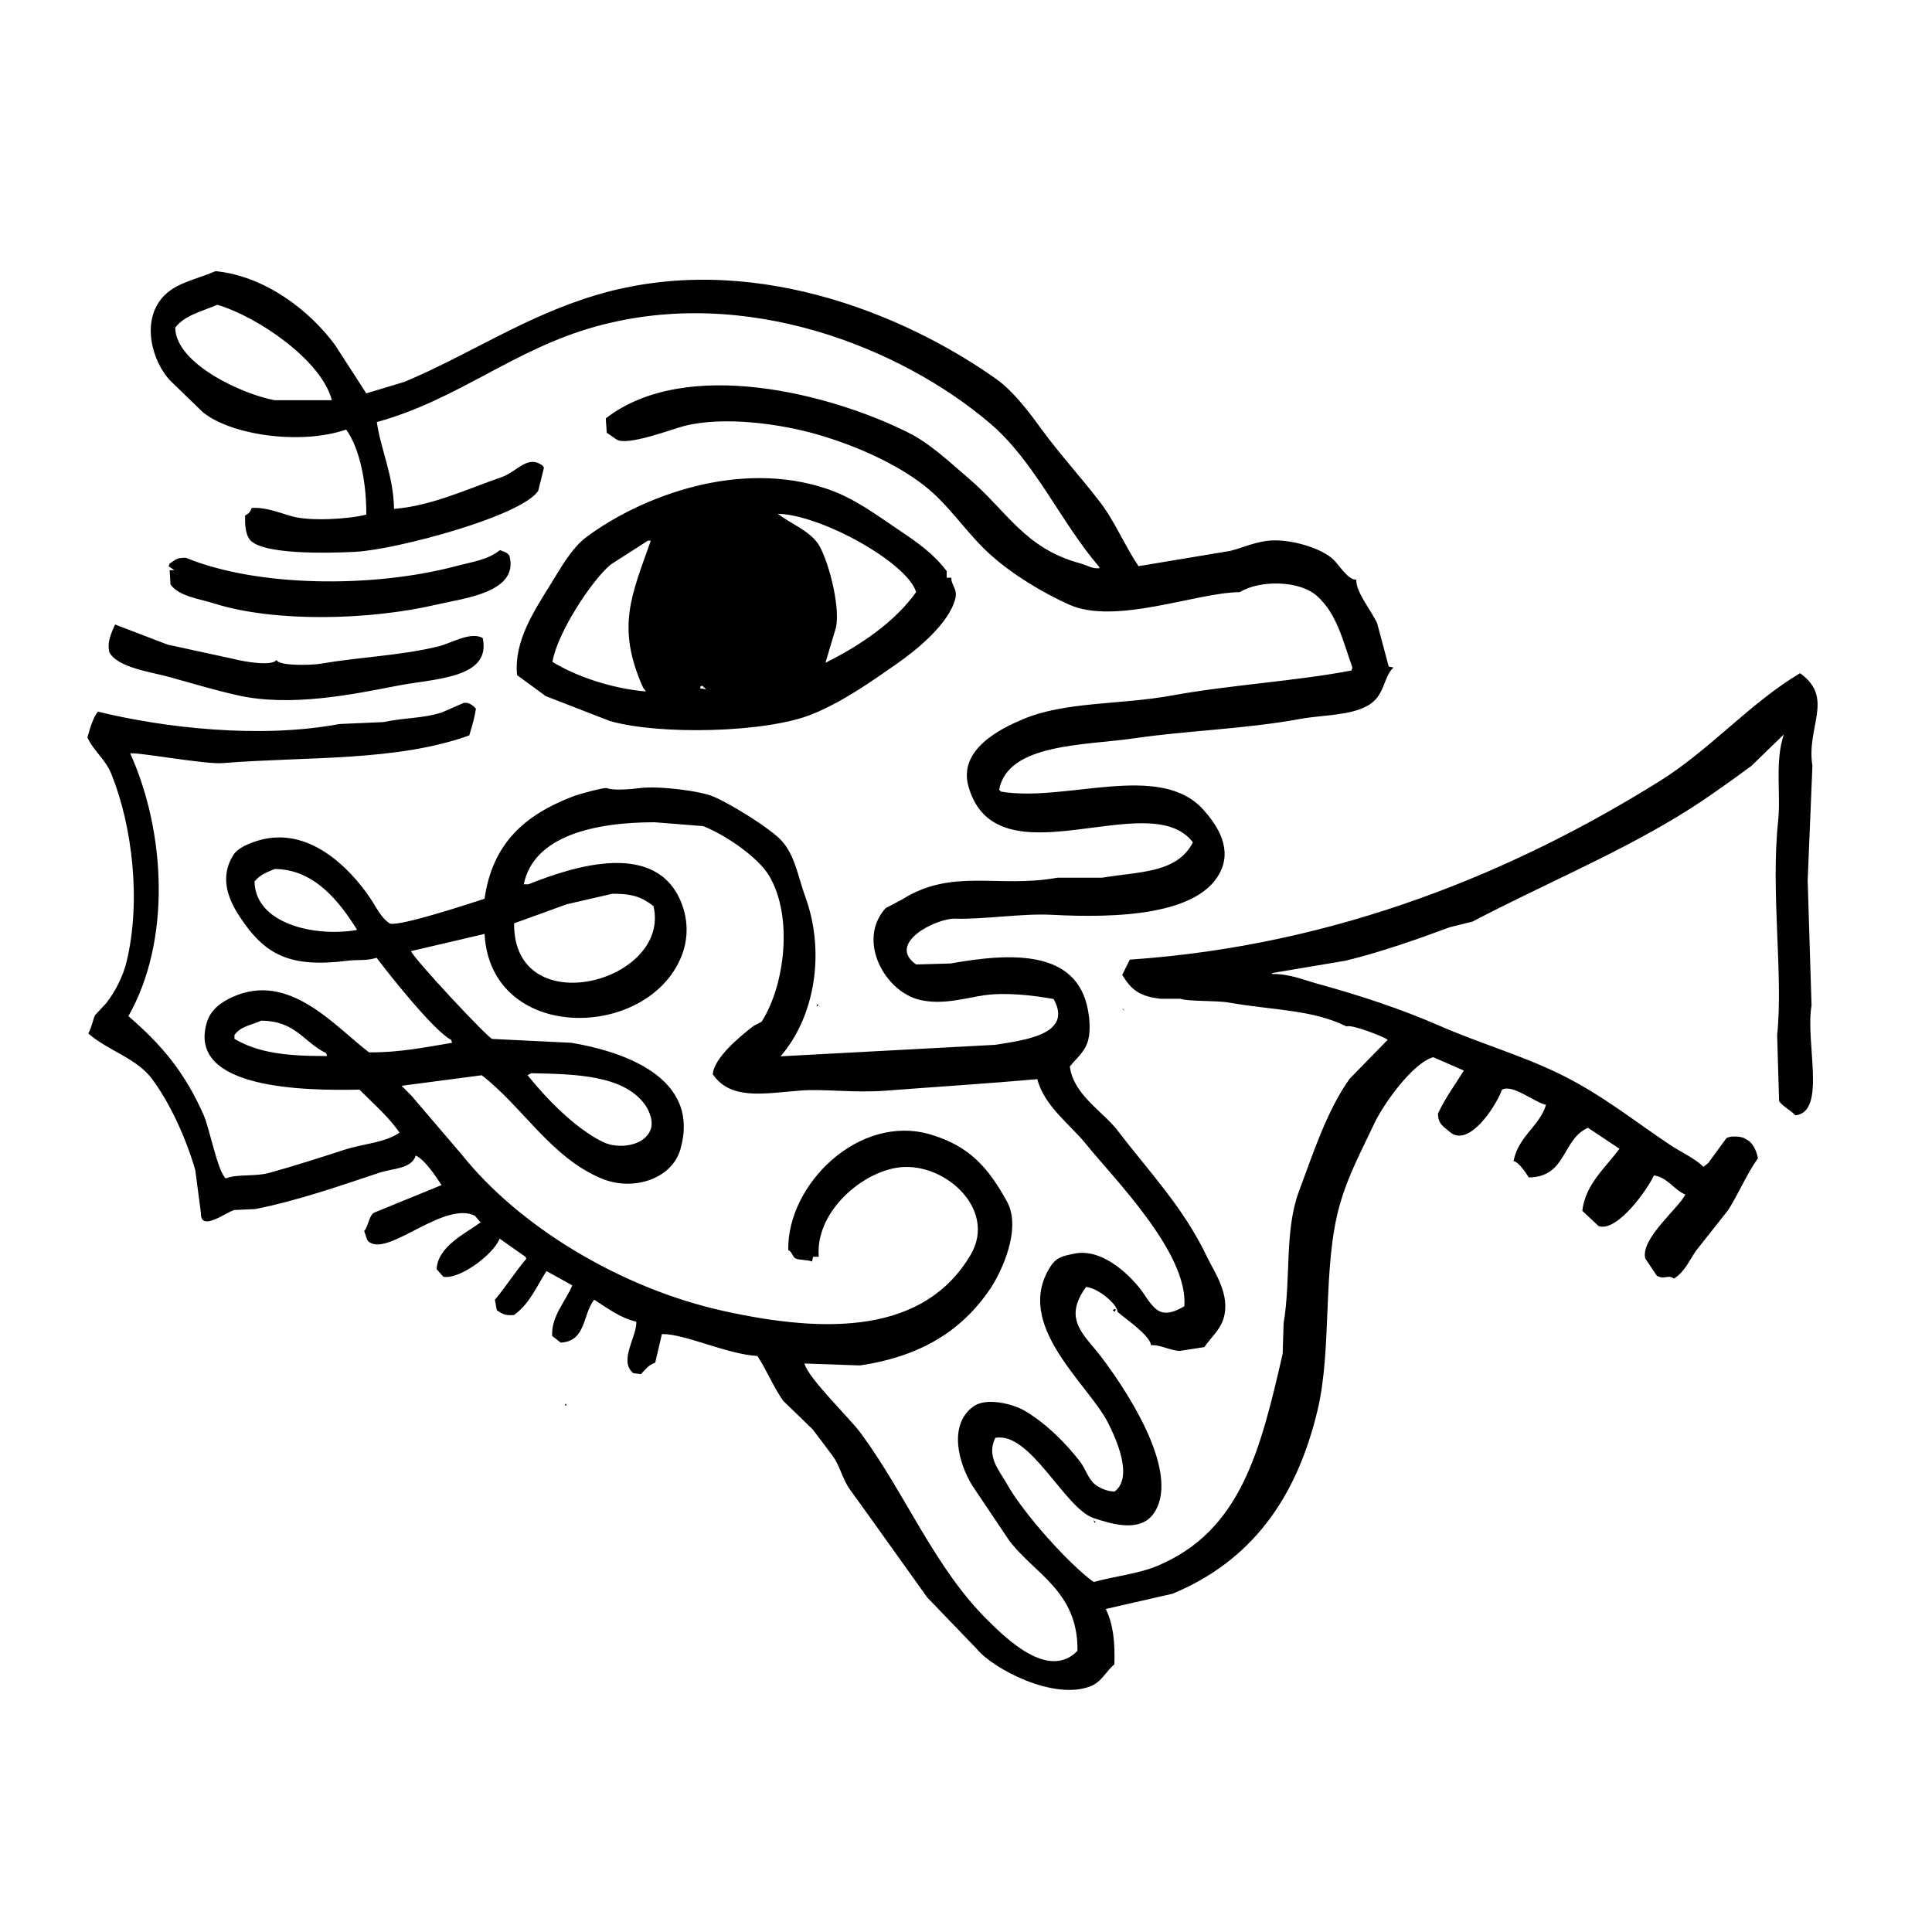
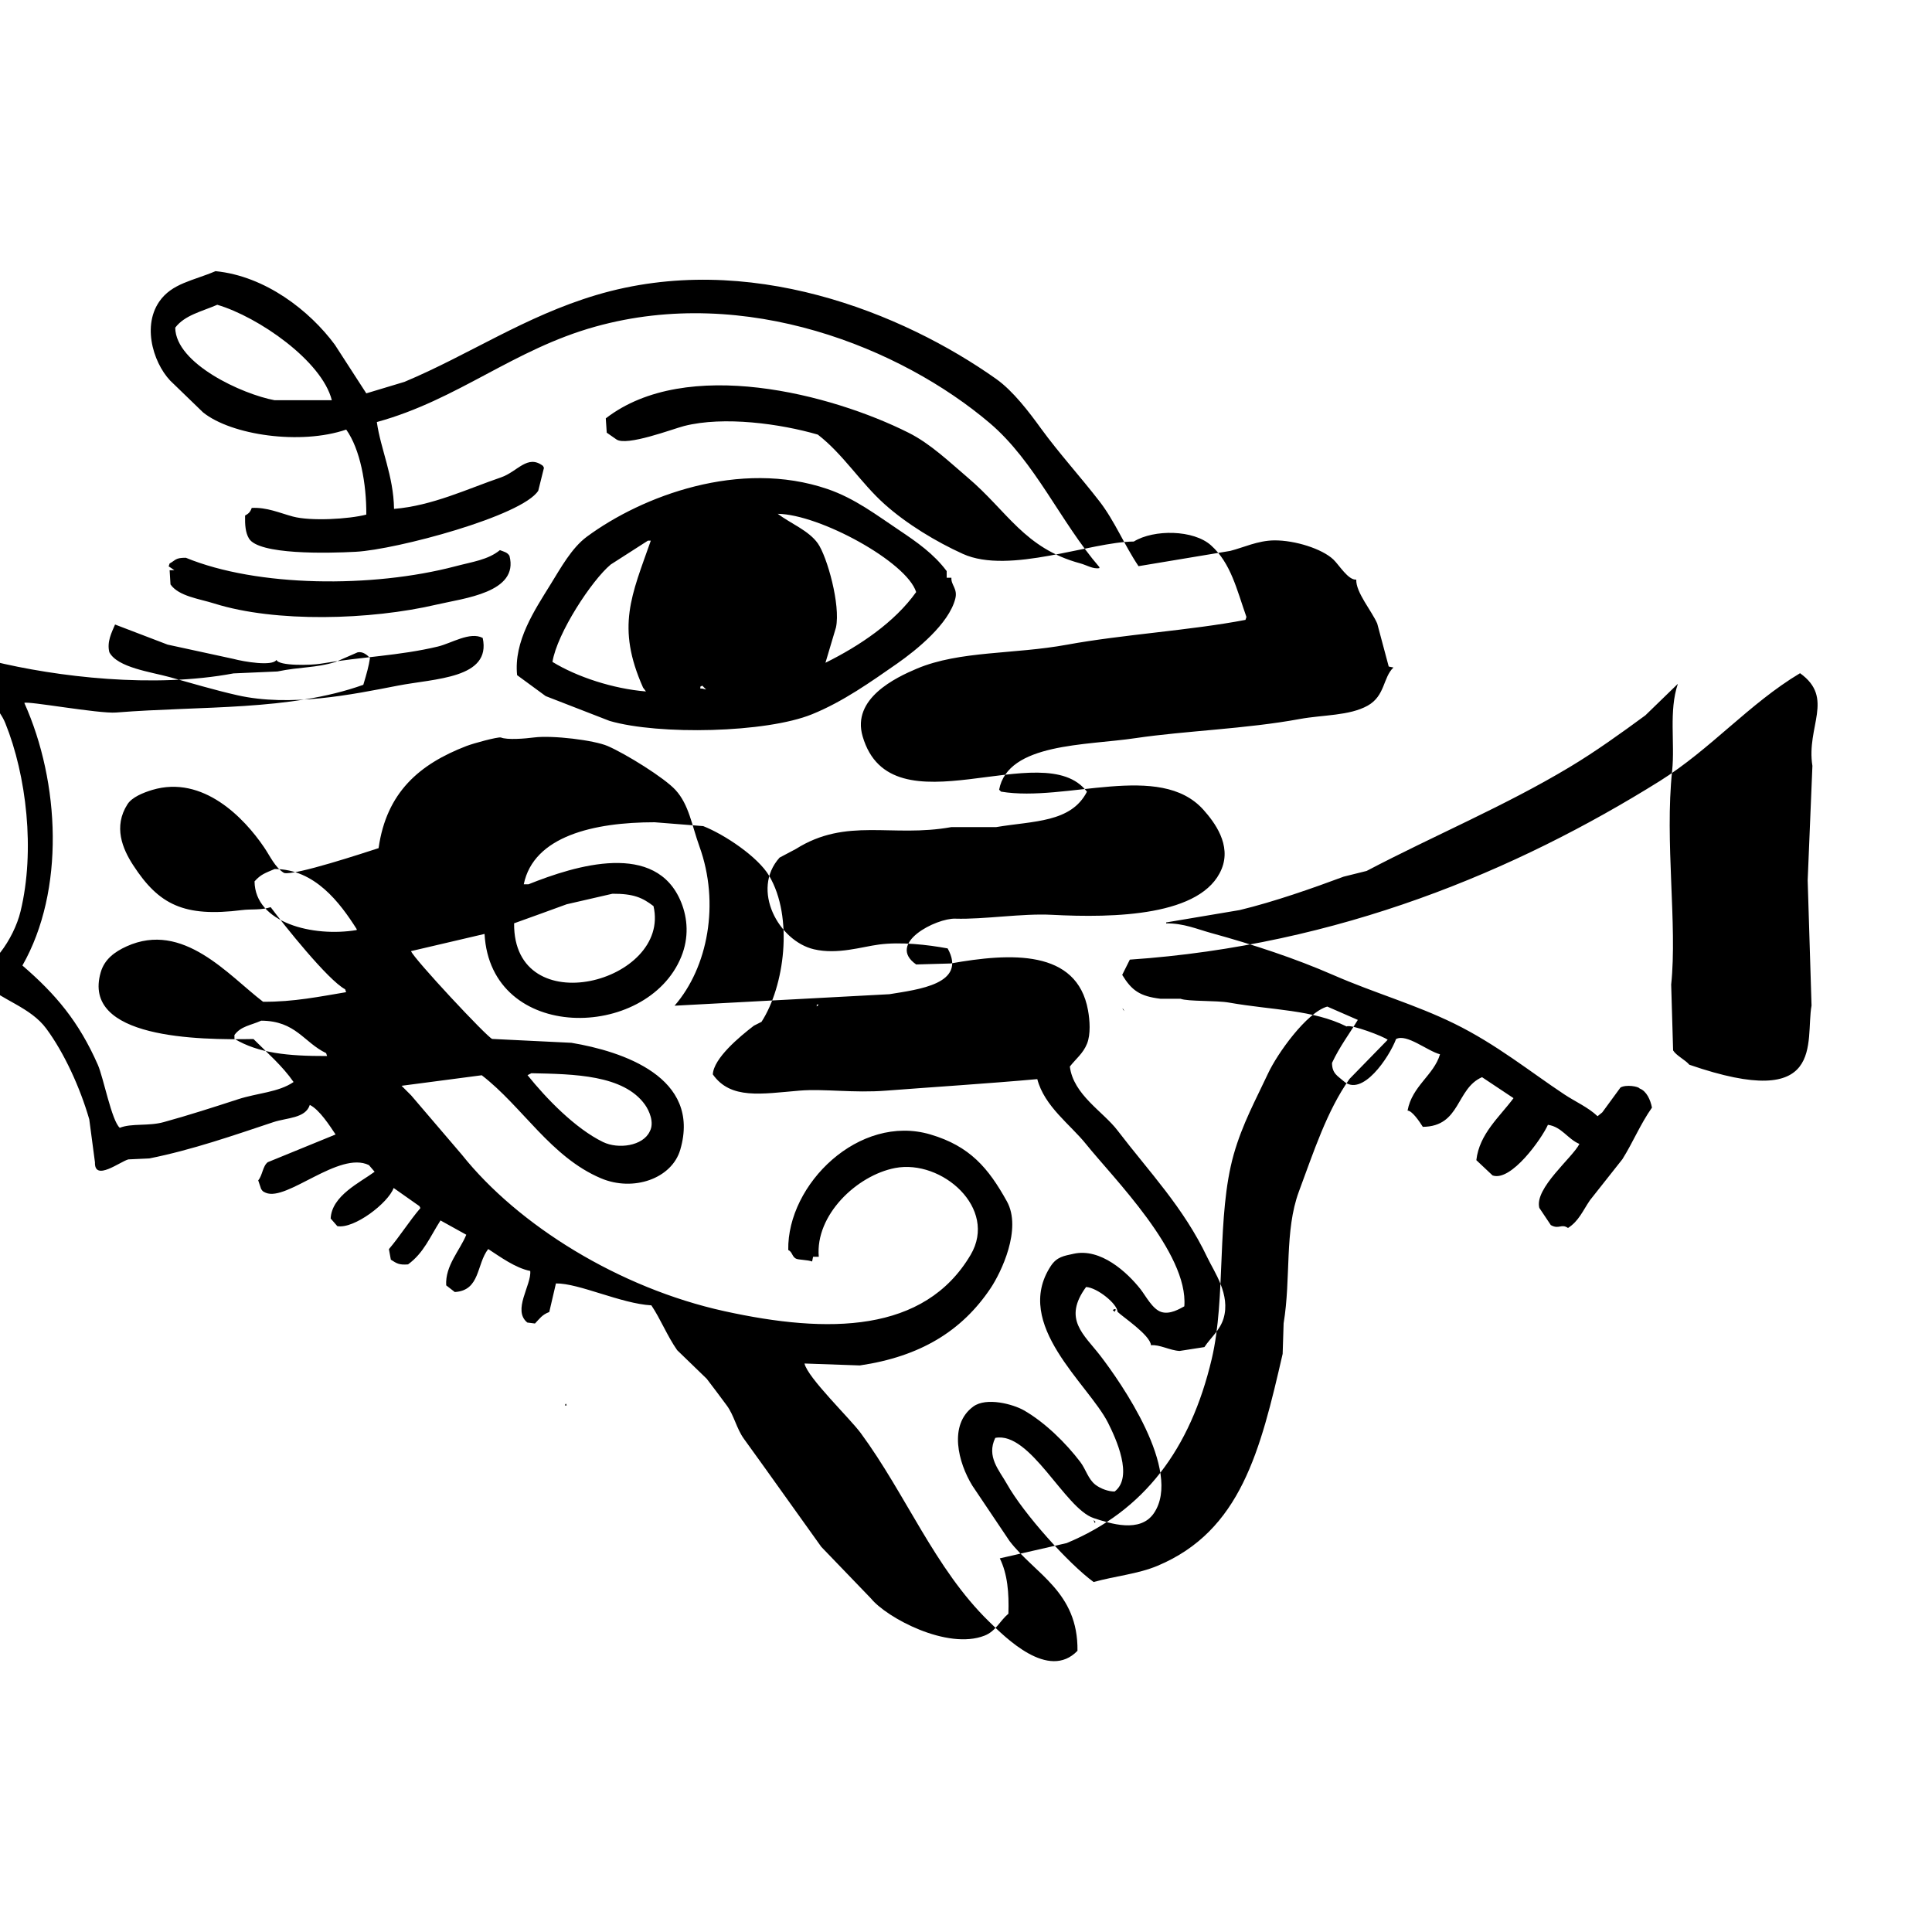
<svg xmlns="http://www.w3.org/2000/svg" xml:space="preserve" style="enable-background:new 0 0 2000 2000;" viewBox="0 0 2000 2000" y="0px" x="0px" id="レイヤー_1" version="1.1">
  <style type="text/css">
	.st0{fill:#FFFFFF;}
	.st1{fill-rule:evenodd;clip-rule:evenodd;}
</style>
-   <rect height="2000" width="2000" class="st0" y="0" />
  <g>
    <g>
-       <path d="M1875.3,1040.9c-1.3-43.1-2.6-86.3-4-129.5c1.6-39.5,3.3-79.1,4.9-118.6c-6.6-40.6,23.2-70.1-12.8-95.9    c-52.7,31.5-92.4,78.6-145.3,111.7c-148.3,92.6-332.3,170.1-548.5,184.8c-2.6,5.3-5.3,10.5-7.9,15.8c9.9,16.2,18.3,22.1,39.5,24.7    c6.9,0,13.8,0,20.8,0c7.9,3,36.9,1.6,50.4,4c45.5,8,86.2,7.1,121.6,24.7c4.2-2.7,39.1,10.6,42.5,13.8    c-13.2,13.5-26.4,27-39.5,40.5c-23.4,33-37.2,75.8-52.4,116.6c-15.1,40.9-8,89.2-15.8,136.4c-0.3,10.5-0.7,21.1-1,31.6    c-23.1,100.4-43.4,183.2-129.5,219.4c-20.3,8.5-43.4,10.5-66.2,16.8c-26-19-72.5-70.7-89.9-101.8c-7.7-13.7-21.3-28-11.9-47.4    c36.3-7,71.8,73,101.8,83c17.5,5.8,48.1,15.7,62.3-4.9c30.3-44-34.8-136.4-55.3-163.1c-17.1-22.2-39.2-37.9-14.8-71.2    c11.5,0.6,32.3,17.4,32.6,25.7c5.2,5.2,33.7,23.9,34.6,34.6c8.7-1,19.6,5.4,29.6,5.9c8.6-1.3,17.1-2.6,25.7-4    c6.2-9.5,16-17.2,19.8-29.6c7.4-24.7-9.5-47.9-16.8-63.2c-24.5-51.7-60.2-88.6-92.9-131.4c-14.9-19.6-45.7-36.9-49.4-66.2    c6.1-7.9,13.7-13.5,17.8-23.7c3.9-9.8,2.9-24.2,1-34.6c-11.4-63.2-80.2-59.5-142.3-48.4c-11.9,0.3-23.7,0.7-35.6,1    c-31.3-21.9,21-48.1,40.5-47.4c29.8,0.9,69.2-5.6,99.8-4c64.9,3.4,155.8,1.4,175.9-47.4c10.3-25-7.2-48.3-18.8-61.3    c-45.2-50.5-142.2-7.5-209.5-18.8c-0.7-0.7-1.3-1.3-2-2c9.1-48.5,90-45.7,141.3-53.4c51.2-7.6,114.3-9.5,170-19.8    c24-4.4,51.1-3.2,70.2-13.8c18.2-10.2,15.8-29.2,26.7-39.5c-1.6-0.3-3.3-0.7-4.9-1c-4-14.8-7.9-29.6-11.9-44.5    c-5.5-12.8-22.3-32.4-21.7-45.5c-8.3,0.8-17.7-15.1-23.7-20.8c-11.7-11.1-39.8-20-61.3-19.8c-17,0.2-32,7.5-45.5,10.9    c-31.6,5.3-63.3,10.5-94.9,15.8c-14.7-21.8-24.6-46.7-40.5-67.2c-19.3-25-41.9-49.8-60.3-75.1c-12.6-17.4-29-39-46.4-51.4    c-96.5-68.4-256.9-133.8-414.1-87c-74.1,22.1-131.8,61.9-198.6,89.9c-13.2,4-26.4,7.9-39.5,11.9c-10.9-16.8-21.7-33.6-32.6-50.4    c-25.9-35-71.7-71-123.5-76.1c-23.1,9.9-45.2,12.5-58.3,31.6c-18.9,27.6-4,68.6,14.8,85c10.2,9.9,20.4,19.8,30.6,29.6    c29.3,23.6,100.9,34,148.2,17.8c14.5,20.4,21,56,20.8,88c-17.9,4.7-57.6,7-76.1,2c-14-3.8-26.9-9.7-42.5-8.9    c-1.6,4.4-3.3,5.9-6.9,7.9c-0.2,9.8,0.4,17.7,4,23.7c9.9,17,81,15.4,110.7,13.8c42-2.3,172.1-37,188.8-63.2c2-7.9,4-15.8,5.9-23.7    c-0.3-0.7-0.7-1.3-1-2c-16.1-12.3-26.3,6-43.5,11.9c-34.3,11.7-71.1,29.4-110.7,32.6c-0.5-34.3-13.9-61.9-17.8-89.9    c83.9-23,141.3-75.2,226.3-98.8c155.9-43.4,316.7,22.2,408.1,99.8c47,39.9,73.3,102.5,113.6,149.2c0,0.3,0,0.7,0,1    c-6.5,1.3-13.6-3.3-19.8-4.9c-57.9-15.6-75.5-54.1-116.6-88.9c-18.7-15.9-38.6-35.1-61.3-46.4c-79.5-39.9-229.9-79.3-313.3-14.8    c0.3,4.9,0.7,9.9,1,14.8c3.3,2.3,6.6,4.6,9.9,6.9c10.4,7.6,58.8-10.9,70.2-13.8c41.2-10.5,99.9-2.3,138.4,8.9    c39.3,11.4,80.4,29.7,109.7,52.4c26.4,20.4,44.5,50.1,69.2,72.1c22.9,20.5,53.4,38.9,81,51.4c48.1,21.7,132.4-12.6,176.9-12.8    c20.8-12.8,62-12.3,80,4c20.5,18.4,26.5,45.4,36.6,74.1c-0.3,1-0.7,2-1,3c-56.7,10.9-127.1,15.1-184.8,25.7    c-55.1,10.1-110.9,6.1-155.2,24.7c-22.3,9.4-67.8,31.1-56.3,70.2c29.6,101.3,187.3-2.1,232.2,57.3c-16.5,32.1-55.3,30.1-93.9,36.6    c-15.5,0-31,0-46.4,0c-61.8,11.2-108.4-10.5-161.1,22.7c-5.6,3-11.2,5.9-16.8,8.9c-30,33.4-0.8,86.4,35.6,94.9    c24.4,5.7,49.5-2.6,67.2-4.9c22.3-3,50.2,0.1,71.2,4c20.5,36.9-30.6,42.5-60.3,47.4c-74.1,4-148.2,7.9-222.4,11.9    c34.5-39.6,47.1-106,25.7-165c-7.9-21.9-10.7-43-24.7-58.3c-11.5-12.6-51.5-37.4-70.2-45.5c-14.1-6.1-57.2-11.3-76.1-8.9    c-9.4,1.2-27.9,2.8-34.6,0c-3.9-0.5-27.8,5.9-35.6,8.9c-48.5,18.7-82.7,47.8-90.9,105.7c-14.3,4.6-86.8,28.6-97.8,25.7    c-9.3-5.5-14.7-17.8-20.8-26.7c-20.5-30.2-63.1-74.9-115.6-59.3c-9.3,2.8-21,7.5-25.7,14.8c-14.9,23.2-5.2,46.2,5.9,63.2    c26.5,40.8,52.5,54,112.7,46.4c9.4-1.2,19.4,0.3,29.6-3c13.7,18.3,59.2,75.5,77.1,85c0.3,1,0.7,2,1,3c-26.6,4.4-54.4,10.2-86,9.9    c-36-27.5-82.7-83.9-141.3-57.3c-12.3,5.6-22.8,13.3-26.7,26.7c-20.2,68.9,101.4,70.3,158.1,69.2c14.1,14.2,30,27.8,41.5,44.5    c-15.6,10.7-37.7,11.4-57.3,17.8c-24,7.8-51.9,16.8-77.1,23.7c-15.8,4.4-33.4,1-45.5,5.9c-8.4-7.2-16.9-52-22.7-65.2    c-19.7-44.8-43.7-73.2-78.1-102.8c44.2-77.6,38.9-189.6,2-271.8c1.8-2.5,77.2,11.3,94.9,9.9c89.1-7.1,180.1-1.5,256-28.7    c3.6-12,5.6-19.1,6.9-27.7c-2.7-3-7.4-7.1-12.8-5.9c-7.6,3.3-15.2,6.6-22.7,9.9c-20.5,6.4-36.2,4.9-60.3,9.9l-45.5,2    c-82.6,15.5-182.4,3.8-250-12.8c-4.3,4.6-8,16-10.9,26.7c6.2,13.8,18.7,22.7,24.7,37.6c21.9,54.2,31,132,15.8,194.7    c-3.5,14.6-11.5,30.5-20.8,42.5c-4,4.3-7.9,8.6-11.9,12.8c-2.4,5.6-3.4,12.6-6.9,18.8c20.3,18,49.9,25.3,66.2,47.4    c18.7,25.3,35,61.1,44.5,93.9c2,14.8,4,29.6,5.9,44.5c-0.7,20.3,26.1-0.8,34.6-3c7.2-0.3,14.5-0.7,21.7-1    c44.2-8.8,87.9-24.1,128.5-37.6c13.7-4.6,33.2-3.8,37.6-17.8c10,4.9,20.6,21.5,26.7,30.6c-23.4,9.6-46.8,19.1-70.2,28.7    c-5.3,4-5.5,13.8-9.9,18.8c1,3,2,5.9,3,8.9c1.7,2.6,1.9,2.6,4.9,4c21.9,9.1,75.9-43.7,106.7-28.7c2,2.3,4,4.6,5.9,6.9    c-15,11.1-44.4,24.7-45.5,48.4c2.3,2.6,4.6,5.3,6.9,7.9c17.4,3.1,52.6-23.9,58.3-39.5c8.9,6.3,17.8,12.5,26.7,18.8    c0.3,0.7,0.7,1.3,1,2c-11.7,13.7-20.9,28.7-32.6,42.5c0.7,3.6,1.3,7.2,2,10.9c6.2,4,8.6,5.6,17.8,4.9    c16.3-11.9,22.6-28.3,33.6-45.5c8.9,4.9,17.8,9.9,26.7,14.8c-6.5,16.1-22,32-20.8,52.4c3,2.3,5.9,4.6,8.9,6.9    c26.5-1.6,22.3-28.8,34.6-44.5c12.2,7.9,28,19.6,43.5,22.7c1.4,14.6-18.8,40.7-3,53.4c2.6,0.3,5.3,0.7,7.9,1    c4.9-5.1,7.3-9.1,14.8-11.9c2.3-9.9,4.6-19.8,6.9-29.6c23.9-0.3,67.2,20.9,98.8,22.7c9.6,14.3,16.3,31.5,26.7,46.4    c10.2,9.9,20.4,19.8,30.6,29.6c7,9.1,14.2,18.8,20.8,27.7c7.6,10.3,10,23.9,17.8,34.6c27.4,37.8,53.3,74.6,80,111.7    c17.1,17.8,34.3,35.6,51.4,53.4c16.4,20.1,79.1,53.6,117.6,38.5c11.6-4.5,16-15.5,24.7-22.7c0.7-21.5-0.9-41-8.9-57.3    c23.1-5.3,46.1-10.5,69.2-15.8c80.3-33.4,128.1-97.1,150.2-190.7c15-63.7,4.7-147.5,22.7-211.5c9-31.8,23.1-57.2,35.6-84    c9.5-20.4,39.9-63.2,61.3-69.2c10.5,4.6,21.1,9.2,31.6,13.8c-8.8,14.5-18.9,27.8-26.7,44.5c0,11.2,6.1,13.6,11.9,18.8    c19.2,17.3,47.3-24.6,54.4-43.5c11.1-5.8,32.2,12.3,45.5,15.8c-6.5,21.8-28.9,32.7-33.6,58.3c4.6,0,12.1,10.9,15.8,16.8    c39.4-0.4,34.1-39.6,61.3-51.4c10.9,7.2,21.7,14.5,32.6,21.7c-14.4,19.4-35.4,36.9-38.5,64.2c5.6,5.3,11.2,10.5,16.8,15.8    c19.3,6.8,51-38.3,57.3-52.4c14.3,2,20.4,14.7,32.6,19.8c-7.2,14.3-46.8,45.9-41.5,66.2c4,5.9,7.9,11.9,11.9,17.8    c8.5,4.8,10.8-1.8,17.8,3c11.2-7.2,15.2-17.7,22.7-28.7c11.2-14.2,22.4-28.3,33.6-42.5c11.1-17.7,18.5-36.2,30.6-53.4    c-1.5-7.9-5.6-17.2-12.8-19.8c-1.1-2.1-13.9-4.4-19.8-1c-6.3,8.6-12.5,17.1-18.8,25.7c-1.6,1.3-3.3,2.6-4.9,4    c-10.1-9.5-22.7-14.8-34.6-22.7c-34.6-22.9-70-51.7-113.6-73.1c-40.8-20-81.9-31.4-125.5-50.4c-39.1-17.1-82.7-31.5-126.5-43.5    c-14.2-3.9-28.5-10.2-46.4-9.9c0-0.3,0-0.7,0-1c25.4-4.3,50.7-8.6,76.1-12.8c35.7-8.6,75.7-22.7,107.7-34.6c7.9-2,15.8-4,23.7-5.9    c70.9-37.2,143.1-67.2,210.5-107.7c26.5-15.9,53.2-35.1,78.1-53.4c11.2-10.9,22.4-21.7,33.6-32.6c-9.5,28.3-2.9,61-5.9,89.9    c-7.8,73.4,5.5,159.4-1,221.4c0.7,22.7,1.3,45.5,2,68.2c3.3,5.4,12.5,9.7,16.8,14.8C1891.3,1151.4,1868.6,1078.5,1875.3,1040.9z     M284.2,414.3c-33.4-6.2-102.4-37.8-102.8-75.1c9.8-13,27.4-16.7,43.5-23.7c42.5,12.5,108.4,58.1,118.6,98.8    C323.8,414.3,304,414.3,284.2,414.3z M369.2,962.8c-45.2,7.5-105.2-7.3-105.7-50.4c6.5-7.3,10.8-8.5,20.8-12.8    c41.6,0.1,67.5,34.7,85,62.3C369.2,962.1,369.2,962.5,369.2,962.8z M242.7,1075.4c0-1.3,0-2.6,0-4c6.8-9.2,16.5-9.8,27.7-14.8    c35.9,0.2,43.9,22.4,67.2,33.6c0.3,1,0.7,2,1,3C297.5,1093.3,267.6,1090.2,242.7,1075.4z M586.6,936.1    c15.8-3.6,31.6-7.2,47.4-10.9c21.9-0.1,31,4,42.5,12.8c18.4,78.9-145.3,121.8-144.3,17.8C550.4,949.3,568.5,942.7,586.6,936.1z     M1115.4,1708.9c-30,31.1-74.5-13.6-91.9-30.6c-55.7-54.4-85.6-131.1-132.4-194.7c-11.5-15.6-54.9-57.2-58.3-72.1    c19.1,0.7,38.2,1.3,57.3,2c62.4-9.2,105.6-35.5,135.4-80c10.8-16.2,32.7-61.3,16.8-89.9c-19.1-34.4-38.2-57.1-79.1-69.2    c-73.7-21.8-148.4,51.4-147.2,119.6c4.3,2,3.8,6.7,7.9,8.9c2.6,1.4,12.2,1.2,16.8,3c0.3-1.6,0.7-3.3,1-4.9c2,0,4,0,5.9,0    c-3.8-43.2,39.4-84.3,79.1-91.9c48.3-9.2,106.5,41.7,78.1,89.9c-47.9,81-147.3,82-255,58.3c-108.7-23.9-213.4-88.8-271.8-162.1    c-17.5-20.4-34.9-40.8-52.4-61.3c-3.3-3.3-6.6-6.6-9.9-9.9c27.7-3.6,55.3-7.2,83-10.9c42.2,32.5,71.4,84.7,123.5,106.7    c33.4,14.1,73.2,0.4,82-29.6c22-75.1-60-101.9-112.7-110.7c-27.3-1.3-54.7-2.6-82-4c-5.4-1.9-81.4-83.3-84-90.9    c25.4-5.9,50.7-11.9,76.1-17.8c6.2,112.9,168.1,110.5,203.6,23.7c8.2-20.1,6.6-39.9,0-56.3c-25.8-64.2-109.4-38.3-158.1-18.8    c-1.6,0-3.3,0-4.9,0c10.2-49.8,72.5-64.2,135.4-64.2c16.8,1.3,33.6,2.6,50.4,4c22.1,8.7,56.5,31.7,68.2,51.4    c25.4,42.8,15.9,114.5-7.9,151.2c-2.6,1.3-5.3,2.6-7.9,4c-15,11.5-41.6,33.7-42.5,50.4c18.5,26.3,50.4,20.1,89.9,16.8    c25.5-2.1,55.7,2.7,89.9,0c43.9-3.4,106.5-7.4,156.1-11.9c7.4,28.3,34.1,46.9,50.4,67.2c27.9,34.8,106.2,112.6,101.8,168    c-4.7,2.5-14.7,8.7-23.7,5.9c-9.2-2.8-16.2-16.7-21.7-23.7c-13.9-17.6-41.3-42.8-69.2-36.6c-9.9,2.2-17.3,3-23.7,12.8    c-39.5,60.5,39,122,59.3,162.1c8.2,16.3,26.6,56.1,6.9,71.2c-6.4,0.1-14.5-2.9-19.8-6.9c-7.7-5.9-9.9-15.9-15.8-23.7    c-14.8-19.5-36.5-40.9-58.3-53.4c-11.2-6.4-38.8-13.9-52.4-4c-26,19-15.6,58.3-1,82c12.8,19.1,25.7,38.2,38.5,57.3    C1071.3,1629.5,1116.2,1647.7,1115.4,1708.9z M546.1,1113c1.3-0.7,2.6-1.3,4-2c43.9,0.9,95.5,1.6,117.6,32.6    c4.2,5.9,10,18.4,4.9,27.7c-7,15-32.5,18.6-48.4,10.9C595.5,1168.2,565.5,1137.2,546.1,1113z M930.6,548.7    c-22.8-15.2-45.6-32.8-74.1-42.5c-90.7-30.9-191.7,7.1-249,49.4c-15.8,11.7-27,32.3-37.6,49.4c-16.5,26.7-38.2,58.8-34.6,93.9    c9.9,7.2,19.8,14.5,29.6,21.7c22.1,8.6,44.1,17.1,66.2,25.7c51,14.8,162.1,12.4,209.5-6.9c32.1-13,61.1-33.7,88-52.4    c20.3-14.2,53.7-41.2,60.3-67.2c2.7-10.5-4.6-14.2-4-21.7c-1.6,0-3.3,0-4.9,0c0-2.3,0-4.6,0-6.9    C966.6,573.3,949.4,561.3,930.6,548.7z M665.7,711.8c1,1.3,2,2.6,3,4c-34-2.8-71.3-15-96.8-30.6c4.8-29.7,40.6-84.4,60.3-100.8    c12.8-8.2,25.7-16.5,38.5-24.7c1,0,2,0,3,0C653.9,616.2,637.6,648.8,665.7,711.8z M727,712.8c-0.7,0-1.3,0-2,0c0-0.7,0-1.3,0-2    c0.7-0.3,1.3-0.7,2-1c0.7,0.7,1.3,1.3,2,2s1.3,1.3,2,2C729.6,713.4,728.3,713.1,727,712.8z M854.5,686.1    c3.6-12.2,7.2-24.4,10.9-36.6c4.9-23.2-9.2-73.4-18.8-87c-9.4-13.3-28.4-20.7-41.5-30.6c43.3,0.5,133.5,49.7,143.3,81    C926.2,644.1,889.9,668.6,854.5,686.1z M176.5,605c8.6,12.3,29.7,14.8,45.5,19.8c63,19.8,161.2,17.2,230.3,1    c27.6-6.5,85.1-12.3,75.1-50.4c-2.2-3.7-5.8-4.3-9.9-5.9c-12.4,10.1-28.3,12-46.4,16.8c-85.7,22.5-204.8,21.5-278.7-8.9    c-11-0.1-10.6,2.6-16.8,5.9c-0.3,1-0.7,2-1,3c2,1.3,4,2.6,5.9,4c-1.6,0-3.3,0-4.9,0C175.9,595.2,176.2,600.1,176.5,605z     M175.5,700.9c21.3,5.9,46.7,13.5,70.2,18.8c54.8,12.4,118.7-0.7,166-9.9c38.5-7.5,97.1-7.3,88-49.4c-13.1-6.9-32.3,5.5-46.4,8.9    c-40.2,9.6-78.6,10.5-121.6,17.8c-9.6,1.6-43.3,2.5-45.5-4c-4,6.9-33.7,1.9-44.5-1c-22.7-4.9-45.5-9.9-68.2-14.8    c-18.1-6.9-36.2-13.8-54.4-20.8c-3.6,8.4-8.6,18-5.9,28.7C121.6,691.1,156.3,695.6,175.5,700.9z M847.5,1039.9c-0.7,0-1.3,0-2,0    c0,0.7,0,1.3,0,2C846.2,1041.2,846.9,1040.5,847.5,1039.9z M1161.8,1043.8c0.7,1,1.3,2,2,3    C1162.5,1043.8,1163.8,1045.6,1161.8,1043.8z M1151.9,1356.1c0.7,0.7,1.3,1.3,2,2c0.5-2.7,2.7-1.8,0-3    C1153.2,1355.5,1152.6,1355.8,1151.9,1356.1z M584.7,1454.9c0.7,0,1.3,0,2,0c-0.3-0.7-0.7-1.3-1-2    C585.3,1453.6,585,1454.3,584.7,1454.9z M1133.1,1576.5c0.3-0.3,0.7-0.7,1-1c-0.7-0.7-1.3-1.3-2-2    C1132.5,1574.5,1132.8,1575.5,1133.1,1576.5z" class="st1" />
+       <path d="M1875.3,1040.9c-1.3-43.1-2.6-86.3-4-129.5c1.6-39.5,3.3-79.1,4.9-118.6c-6.6-40.6,23.2-70.1-12.8-95.9    c-52.7,31.5-92.4,78.6-145.3,111.7c-148.3,92.6-332.3,170.1-548.5,184.8c-2.6,5.3-5.3,10.5-7.9,15.8c9.9,16.2,18.3,22.1,39.5,24.7    c6.9,0,13.8,0,20.8,0c7.9,3,36.9,1.6,50.4,4c45.5,8,86.2,7.1,121.6,24.7c4.2-2.7,39.1,10.6,42.5,13.8    c-13.2,13.5-26.4,27-39.5,40.5c-23.4,33-37.2,75.8-52.4,116.6c-15.1,40.9-8,89.2-15.8,136.4c-0.3,10.5-0.7,21.1-1,31.6    c-23.1,100.4-43.4,183.2-129.5,219.4c-20.3,8.5-43.4,10.5-66.2,16.8c-26-19-72.5-70.7-89.9-101.8c-7.7-13.7-21.3-28-11.9-47.4    c36.3-7,71.8,73,101.8,83c17.5,5.8,48.1,15.7,62.3-4.9c30.3-44-34.8-136.4-55.3-163.1c-17.1-22.2-39.2-37.9-14.8-71.2    c11.5,0.6,32.3,17.4,32.6,25.7c5.2,5.2,33.7,23.9,34.6,34.6c8.7-1,19.6,5.4,29.6,5.9c8.6-1.3,17.1-2.6,25.7-4    c6.2-9.5,16-17.2,19.8-29.6c7.4-24.7-9.5-47.9-16.8-63.2c-24.5-51.7-60.2-88.6-92.9-131.4c-14.9-19.6-45.7-36.9-49.4-66.2    c6.1-7.9,13.7-13.5,17.8-23.7c3.9-9.8,2.9-24.2,1-34.6c-11.4-63.2-80.2-59.5-142.3-48.4c-11.9,0.3-23.7,0.7-35.6,1    c-31.3-21.9,21-48.1,40.5-47.4c29.8,0.9,69.2-5.6,99.8-4c64.9,3.4,155.8,1.4,175.9-47.4c10.3-25-7.2-48.3-18.8-61.3    c-45.2-50.5-142.2-7.5-209.5-18.8c-0.7-0.7-1.3-1.3-2-2c9.1-48.5,90-45.7,141.3-53.4c51.2-7.6,114.3-9.5,170-19.8    c24-4.4,51.1-3.2,70.2-13.8c18.2-10.2,15.8-29.2,26.7-39.5c-1.6-0.3-3.3-0.7-4.9-1c-4-14.8-7.9-29.6-11.9-44.5    c-5.5-12.8-22.3-32.4-21.7-45.5c-8.3,0.8-17.7-15.1-23.7-20.8c-11.7-11.1-39.8-20-61.3-19.8c-17,0.2-32,7.5-45.5,10.9    c-31.6,5.3-63.3,10.5-94.9,15.8c-14.7-21.8-24.6-46.7-40.5-67.2c-19.3-25-41.9-49.8-60.3-75.1c-12.6-17.4-29-39-46.4-51.4    c-96.5-68.4-256.9-133.8-414.1-87c-74.1,22.1-131.8,61.9-198.6,89.9c-13.2,4-26.4,7.9-39.5,11.9c-10.9-16.8-21.7-33.6-32.6-50.4    c-25.9-35-71.7-71-123.5-76.1c-23.1,9.9-45.2,12.5-58.3,31.6c-18.9,27.6-4,68.6,14.8,85c10.2,9.9,20.4,19.8,30.6,29.6    c29.3,23.6,100.9,34,148.2,17.8c14.5,20.4,21,56,20.8,88c-17.9,4.7-57.6,7-76.1,2c-14-3.8-26.9-9.7-42.5-8.9    c-1.6,4.4-3.3,5.9-6.9,7.9c-0.2,9.8,0.4,17.7,4,23.7c9.9,17,81,15.4,110.7,13.8c42-2.3,172.1-37,188.8-63.2c2-7.9,4-15.8,5.9-23.7    c-0.3-0.7-0.7-1.3-1-2c-16.1-12.3-26.3,6-43.5,11.9c-34.3,11.7-71.1,29.4-110.7,32.6c-0.5-34.3-13.9-61.9-17.8-89.9    c83.9-23,141.3-75.2,226.3-98.8c155.9-43.4,316.7,22.2,408.1,99.8c47,39.9,73.3,102.5,113.6,149.2c0,0.3,0,0.7,0,1    c-6.5,1.3-13.6-3.3-19.8-4.9c-57.9-15.6-75.5-54.1-116.6-88.9c-18.7-15.9-38.6-35.1-61.3-46.4c-79.5-39.9-229.9-79.3-313.3-14.8    c0.3,4.9,0.7,9.9,1,14.8c3.3,2.3,6.6,4.6,9.9,6.9c10.4,7.6,58.8-10.9,70.2-13.8c41.2-10.5,99.9-2.3,138.4,8.9    c26.4,20.4,44.5,50.1,69.2,72.1c22.9,20.5,53.4,38.9,81,51.4c48.1,21.7,132.4-12.6,176.9-12.8    c20.8-12.8,62-12.3,80,4c20.5,18.4,26.5,45.4,36.6,74.1c-0.3,1-0.7,2-1,3c-56.7,10.9-127.1,15.1-184.8,25.7    c-55.1,10.1-110.9,6.1-155.2,24.7c-22.3,9.4-67.8,31.1-56.3,70.2c29.6,101.3,187.3-2.1,232.2,57.3c-16.5,32.1-55.3,30.1-93.9,36.6    c-15.5,0-31,0-46.4,0c-61.8,11.2-108.4-10.5-161.1,22.7c-5.6,3-11.2,5.9-16.8,8.9c-30,33.4-0.8,86.4,35.6,94.9    c24.4,5.7,49.5-2.6,67.2-4.9c22.3-3,50.2,0.1,71.2,4c20.5,36.9-30.6,42.5-60.3,47.4c-74.1,4-148.2,7.9-222.4,11.9    c34.5-39.6,47.1-106,25.7-165c-7.9-21.9-10.7-43-24.7-58.3c-11.5-12.6-51.5-37.4-70.2-45.5c-14.1-6.1-57.2-11.3-76.1-8.9    c-9.4,1.2-27.9,2.8-34.6,0c-3.9-0.5-27.8,5.9-35.6,8.9c-48.5,18.7-82.7,47.8-90.9,105.7c-14.3,4.6-86.8,28.6-97.8,25.7    c-9.3-5.5-14.7-17.8-20.8-26.7c-20.5-30.2-63.1-74.9-115.6-59.3c-9.3,2.8-21,7.5-25.7,14.8c-14.9,23.2-5.2,46.2,5.9,63.2    c26.5,40.8,52.5,54,112.7,46.4c9.4-1.2,19.4,0.3,29.6-3c13.7,18.3,59.2,75.5,77.1,85c0.3,1,0.7,2,1,3c-26.6,4.4-54.4,10.2-86,9.9    c-36-27.5-82.7-83.9-141.3-57.3c-12.3,5.6-22.8,13.3-26.7,26.7c-20.2,68.9,101.4,70.3,158.1,69.2c14.1,14.2,30,27.8,41.5,44.5    c-15.6,10.7-37.7,11.4-57.3,17.8c-24,7.8-51.9,16.8-77.1,23.7c-15.8,4.4-33.4,1-45.5,5.9c-8.4-7.2-16.9-52-22.7-65.2    c-19.7-44.8-43.7-73.2-78.1-102.8c44.2-77.6,38.9-189.6,2-271.8c1.8-2.5,77.2,11.3,94.9,9.9c89.1-7.1,180.1-1.5,256-28.7    c3.6-12,5.6-19.1,6.9-27.7c-2.7-3-7.4-7.1-12.8-5.9c-7.6,3.3-15.2,6.6-22.7,9.9c-20.5,6.4-36.2,4.9-60.3,9.9l-45.5,2    c-82.6,15.5-182.4,3.8-250-12.8c-4.3,4.6-8,16-10.9,26.7c6.2,13.8,18.7,22.7,24.7,37.6c21.9,54.2,31,132,15.8,194.7    c-3.5,14.6-11.5,30.5-20.8,42.5c-4,4.3-7.9,8.6-11.9,12.8c-2.4,5.6-3.4,12.6-6.9,18.8c20.3,18,49.9,25.3,66.2,47.4    c18.7,25.3,35,61.1,44.5,93.9c2,14.8,4,29.6,5.9,44.5c-0.7,20.3,26.1-0.8,34.6-3c7.2-0.3,14.5-0.7,21.7-1    c44.2-8.8,87.9-24.1,128.5-37.6c13.7-4.6,33.2-3.8,37.6-17.8c10,4.9,20.6,21.5,26.7,30.6c-23.4,9.6-46.8,19.1-70.2,28.7    c-5.3,4-5.5,13.8-9.9,18.8c1,3,2,5.9,3,8.9c1.7,2.6,1.9,2.6,4.9,4c21.9,9.1,75.9-43.7,106.7-28.7c2,2.3,4,4.6,5.9,6.9    c-15,11.1-44.4,24.7-45.5,48.4c2.3,2.6,4.6,5.3,6.9,7.9c17.4,3.1,52.6-23.9,58.3-39.5c8.9,6.3,17.8,12.5,26.7,18.8    c0.3,0.7,0.7,1.3,1,2c-11.7,13.7-20.9,28.7-32.6,42.5c0.7,3.6,1.3,7.2,2,10.9c6.2,4,8.6,5.6,17.8,4.9    c16.3-11.9,22.6-28.3,33.6-45.5c8.9,4.9,17.8,9.9,26.7,14.8c-6.5,16.1-22,32-20.8,52.4c3,2.3,5.9,4.6,8.9,6.9    c26.5-1.6,22.3-28.8,34.6-44.5c12.2,7.9,28,19.6,43.5,22.7c1.4,14.6-18.8,40.7-3,53.4c2.6,0.3,5.3,0.7,7.9,1    c4.9-5.1,7.3-9.1,14.8-11.9c2.3-9.9,4.6-19.8,6.9-29.6c23.9-0.3,67.2,20.9,98.8,22.7c9.6,14.3,16.3,31.5,26.7,46.4    c10.2,9.9,20.4,19.8,30.6,29.6c7,9.1,14.2,18.8,20.8,27.7c7.6,10.3,10,23.9,17.8,34.6c27.4,37.8,53.3,74.6,80,111.7    c17.1,17.8,34.3,35.6,51.4,53.4c16.4,20.1,79.1,53.6,117.6,38.5c11.6-4.5,16-15.5,24.7-22.7c0.7-21.5-0.9-41-8.9-57.3    c23.1-5.3,46.1-10.5,69.2-15.8c80.3-33.4,128.1-97.1,150.2-190.7c15-63.7,4.7-147.5,22.7-211.5c9-31.8,23.1-57.2,35.6-84    c9.5-20.4,39.9-63.2,61.3-69.2c10.5,4.6,21.1,9.2,31.6,13.8c-8.8,14.5-18.9,27.8-26.7,44.5c0,11.2,6.1,13.6,11.9,18.8    c19.2,17.3,47.3-24.6,54.4-43.5c11.1-5.8,32.2,12.3,45.5,15.8c-6.5,21.8-28.9,32.7-33.6,58.3c4.6,0,12.1,10.9,15.8,16.8    c39.4-0.4,34.1-39.6,61.3-51.4c10.9,7.2,21.7,14.5,32.6,21.7c-14.4,19.4-35.4,36.9-38.5,64.2c5.6,5.3,11.2,10.5,16.8,15.8    c19.3,6.8,51-38.3,57.3-52.4c14.3,2,20.4,14.7,32.6,19.8c-7.2,14.3-46.8,45.9-41.5,66.2c4,5.9,7.9,11.9,11.9,17.8    c8.5,4.8,10.8-1.8,17.8,3c11.2-7.2,15.2-17.7,22.7-28.7c11.2-14.2,22.4-28.3,33.6-42.5c11.1-17.7,18.5-36.2,30.6-53.4    c-1.5-7.9-5.6-17.2-12.8-19.8c-1.1-2.1-13.9-4.4-19.8-1c-6.3,8.6-12.5,17.1-18.8,25.7c-1.6,1.3-3.3,2.6-4.9,4    c-10.1-9.5-22.7-14.8-34.6-22.7c-34.6-22.9-70-51.7-113.6-73.1c-40.8-20-81.9-31.4-125.5-50.4c-39.1-17.1-82.7-31.5-126.5-43.5    c-14.2-3.9-28.5-10.2-46.4-9.9c0-0.3,0-0.7,0-1c25.4-4.3,50.7-8.6,76.1-12.8c35.7-8.6,75.7-22.7,107.7-34.6c7.9-2,15.8-4,23.7-5.9    c70.9-37.2,143.1-67.2,210.5-107.7c26.5-15.9,53.2-35.1,78.1-53.4c11.2-10.9,22.4-21.7,33.6-32.6c-9.5,28.3-2.9,61-5.9,89.9    c-7.8,73.4,5.5,159.4-1,221.4c0.7,22.7,1.3,45.5,2,68.2c3.3,5.4,12.5,9.7,16.8,14.8C1891.3,1151.4,1868.6,1078.5,1875.3,1040.9z     M284.2,414.3c-33.4-6.2-102.4-37.8-102.8-75.1c9.8-13,27.4-16.7,43.5-23.7c42.5,12.5,108.4,58.1,118.6,98.8    C323.8,414.3,304,414.3,284.2,414.3z M369.2,962.8c-45.2,7.5-105.2-7.3-105.7-50.4c6.5-7.3,10.8-8.5,20.8-12.8    c41.6,0.1,67.5,34.7,85,62.3C369.2,962.1,369.2,962.5,369.2,962.8z M242.7,1075.4c0-1.3,0-2.6,0-4c6.8-9.2,16.5-9.8,27.7-14.8    c35.9,0.2,43.9,22.4,67.2,33.6c0.3,1,0.7,2,1,3C297.5,1093.3,267.6,1090.2,242.7,1075.4z M586.6,936.1    c15.8-3.6,31.6-7.2,47.4-10.9c21.9-0.1,31,4,42.5,12.8c18.4,78.9-145.3,121.8-144.3,17.8C550.4,949.3,568.5,942.7,586.6,936.1z     M1115.4,1708.9c-30,31.1-74.5-13.6-91.9-30.6c-55.7-54.4-85.6-131.1-132.4-194.7c-11.5-15.6-54.9-57.2-58.3-72.1    c19.1,0.7,38.2,1.3,57.3,2c62.4-9.2,105.6-35.5,135.4-80c10.8-16.2,32.7-61.3,16.8-89.9c-19.1-34.4-38.2-57.1-79.1-69.2    c-73.7-21.8-148.4,51.4-147.2,119.6c4.3,2,3.8,6.7,7.9,8.9c2.6,1.4,12.2,1.2,16.8,3c0.3-1.6,0.7-3.3,1-4.9c2,0,4,0,5.9,0    c-3.8-43.2,39.4-84.3,79.1-91.9c48.3-9.2,106.5,41.7,78.1,89.9c-47.9,81-147.3,82-255,58.3c-108.7-23.9-213.4-88.8-271.8-162.1    c-17.5-20.4-34.9-40.8-52.4-61.3c-3.3-3.3-6.6-6.6-9.9-9.9c27.7-3.6,55.3-7.2,83-10.9c42.2,32.5,71.4,84.7,123.5,106.7    c33.4,14.1,73.2,0.4,82-29.6c22-75.1-60-101.9-112.7-110.7c-27.3-1.3-54.7-2.6-82-4c-5.4-1.9-81.4-83.3-84-90.9    c25.4-5.9,50.7-11.9,76.1-17.8c6.2,112.9,168.1,110.5,203.6,23.7c8.2-20.1,6.6-39.9,0-56.3c-25.8-64.2-109.4-38.3-158.1-18.8    c-1.6,0-3.3,0-4.9,0c10.2-49.8,72.5-64.2,135.4-64.2c16.8,1.3,33.6,2.6,50.4,4c22.1,8.7,56.5,31.7,68.2,51.4    c25.4,42.8,15.9,114.5-7.9,151.2c-2.6,1.3-5.3,2.6-7.9,4c-15,11.5-41.6,33.7-42.5,50.4c18.5,26.3,50.4,20.1,89.9,16.8    c25.5-2.1,55.7,2.7,89.9,0c43.9-3.4,106.5-7.4,156.1-11.9c7.4,28.3,34.1,46.9,50.4,67.2c27.9,34.8,106.2,112.6,101.8,168    c-4.7,2.5-14.7,8.7-23.7,5.9c-9.2-2.8-16.2-16.7-21.7-23.7c-13.9-17.6-41.3-42.8-69.2-36.6c-9.9,2.2-17.3,3-23.7,12.8    c-39.5,60.5,39,122,59.3,162.1c8.2,16.3,26.6,56.1,6.9,71.2c-6.4,0.1-14.5-2.9-19.8-6.9c-7.7-5.9-9.9-15.9-15.8-23.7    c-14.8-19.5-36.5-40.9-58.3-53.4c-11.2-6.4-38.8-13.9-52.4-4c-26,19-15.6,58.3-1,82c12.8,19.1,25.7,38.2,38.5,57.3    C1071.3,1629.5,1116.2,1647.7,1115.4,1708.9z M546.1,1113c1.3-0.7,2.6-1.3,4-2c43.9,0.9,95.5,1.6,117.6,32.6    c4.2,5.9,10,18.4,4.9,27.7c-7,15-32.5,18.6-48.4,10.9C595.5,1168.2,565.5,1137.2,546.1,1113z M930.6,548.7    c-22.8-15.2-45.6-32.8-74.1-42.5c-90.7-30.9-191.7,7.1-249,49.4c-15.8,11.7-27,32.3-37.6,49.4c-16.5,26.7-38.2,58.8-34.6,93.9    c9.9,7.2,19.8,14.5,29.6,21.7c22.1,8.6,44.1,17.1,66.2,25.7c51,14.8,162.1,12.4,209.5-6.9c32.1-13,61.1-33.7,88-52.4    c20.3-14.2,53.7-41.2,60.3-67.2c2.7-10.5-4.6-14.2-4-21.7c-1.6,0-3.3,0-4.9,0c0-2.3,0-4.6,0-6.9    C966.6,573.3,949.4,561.3,930.6,548.7z M665.7,711.8c1,1.3,2,2.6,3,4c-34-2.8-71.3-15-96.8-30.6c4.8-29.7,40.6-84.4,60.3-100.8    c12.8-8.2,25.7-16.5,38.5-24.7c1,0,2,0,3,0C653.9,616.2,637.6,648.8,665.7,711.8z M727,712.8c-0.7,0-1.3,0-2,0c0-0.7,0-1.3,0-2    c0.7-0.3,1.3-0.7,2-1c0.7,0.7,1.3,1.3,2,2s1.3,1.3,2,2C729.6,713.4,728.3,713.1,727,712.8z M854.5,686.1    c3.6-12.2,7.2-24.4,10.9-36.6c4.9-23.2-9.2-73.4-18.8-87c-9.4-13.3-28.4-20.7-41.5-30.6c43.3,0.5,133.5,49.7,143.3,81    C926.2,644.1,889.9,668.6,854.5,686.1z M176.5,605c8.6,12.3,29.7,14.8,45.5,19.8c63,19.8,161.2,17.2,230.3,1    c27.6-6.5,85.1-12.3,75.1-50.4c-2.2-3.7-5.8-4.3-9.9-5.9c-12.4,10.1-28.3,12-46.4,16.8c-85.7,22.5-204.8,21.5-278.7-8.9    c-11-0.1-10.6,2.6-16.8,5.9c-0.3,1-0.7,2-1,3c2,1.3,4,2.6,5.9,4c-1.6,0-3.3,0-4.9,0C175.9,595.2,176.2,600.1,176.5,605z     M175.5,700.9c21.3,5.9,46.7,13.5,70.2,18.8c54.8,12.4,118.7-0.7,166-9.9c38.5-7.5,97.1-7.3,88-49.4c-13.1-6.9-32.3,5.5-46.4,8.9    c-40.2,9.6-78.6,10.5-121.6,17.8c-9.6,1.6-43.3,2.5-45.5-4c-4,6.9-33.7,1.9-44.5-1c-22.7-4.9-45.5-9.9-68.2-14.8    c-18.1-6.9-36.2-13.8-54.4-20.8c-3.6,8.4-8.6,18-5.9,28.7C121.6,691.1,156.3,695.6,175.5,700.9z M847.5,1039.9c-0.7,0-1.3,0-2,0    c0,0.7,0,1.3,0,2C846.2,1041.2,846.9,1040.5,847.5,1039.9z M1161.8,1043.8c0.7,1,1.3,2,2,3    C1162.5,1043.8,1163.8,1045.6,1161.8,1043.8z M1151.9,1356.1c0.7,0.7,1.3,1.3,2,2c0.5-2.7,2.7-1.8,0-3    C1153.2,1355.5,1152.6,1355.8,1151.9,1356.1z M584.7,1454.9c0.7,0,1.3,0,2,0c-0.3-0.7-0.7-1.3-1-2    C585.3,1453.6,585,1454.3,584.7,1454.9z M1133.1,1576.5c0.3-0.3,0.7-0.7,1-1c-0.7-0.7-1.3-1.3-2-2    C1132.5,1574.5,1132.8,1575.5,1133.1,1576.5z" class="st1" />
    </g>
  </g>
</svg>